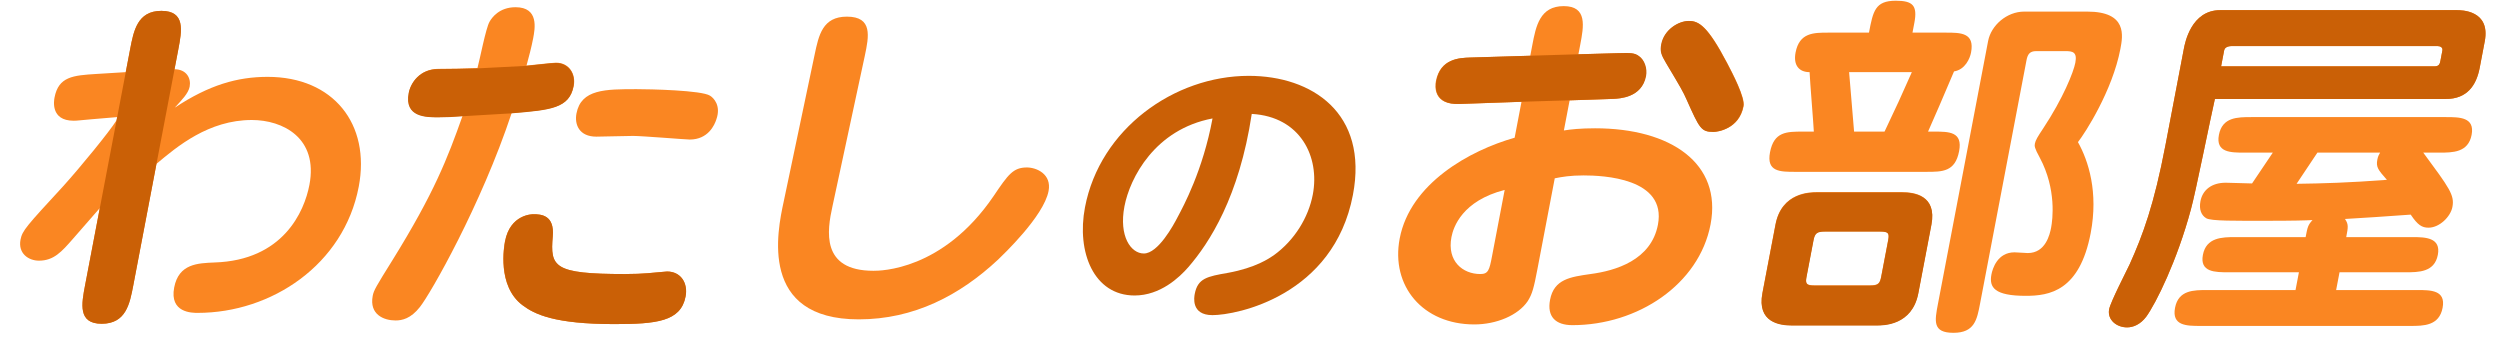
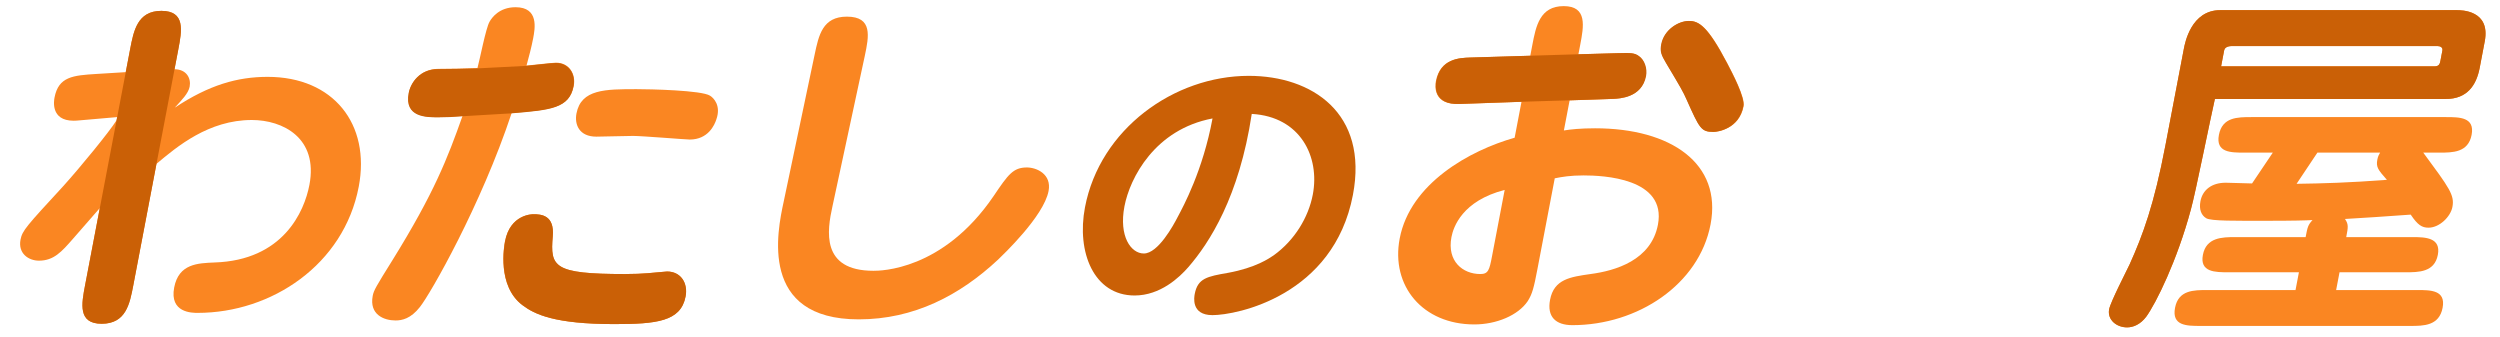
<svg xmlns="http://www.w3.org/2000/svg" width="504" height="68" viewBox="0 0 504 68" fill="none">
  <path d="M473.001 47.8H486.304C488.935 47.8 492.138 47.873 491.468 51.381C490.799 54.89 487.583 54.89 484.951 54.89H471.649L470.965 58.471H487.265C490.042 58.471 493.112 58.471 492.429 62.052C491.731 65.707 488.588 65.707 485.884 65.707H443.637C440.859 65.707 437.789 65.707 438.487 62.052C439.17 58.471 442.24 58.471 445.017 58.471H462.779L463.462 54.89H449.282C446.578 54.89 443.435 54.89 444.104 51.381C444.774 47.873 447.931 47.8 450.635 47.8H464.815C465.205 45.754 465.275 45.388 466.201 44.365C464.872 44.438 462.373 44.511 457.037 44.511C450.751 44.511 445.767 44.584 444.782 43.999C443.797 43.415 443.289 42.245 443.61 40.564C444.042 38.298 445.856 36.837 448.707 36.837C449.584 36.837 453.211 36.983 454.015 36.983L458.197 30.77H452.496C449.718 30.77 446.648 30.77 447.332 27.189C448.015 23.607 451.085 23.607 453.863 23.607H493.113C495.818 23.607 498.961 23.607 498.277 27.189C497.594 30.77 494.451 30.77 491.747 30.77H488.53C493.815 37.933 494.866 39.322 494.406 41.734C494.029 43.707 491.783 45.9 489.59 45.9C488.275 45.9 487.422 45.388 485.999 43.268C482.216 43.561 475.262 43.999 472.748 44.145C473.489 45.242 473.392 45.754 473.001 47.8ZM467.187 30.77L462.991 37.056C468.195 36.983 473.558 36.837 481.199 36.252C479.396 34.205 478.982 33.694 479.275 32.159C479.401 31.501 479.617 31.136 479.832 30.77H467.187ZM436.562 29.235L440.258 9.867C440.495 8.624 441.75 2.046 447.598 2.046H495.254C496.204 2.046 502.125 2.046 500.925 8.332L499.907 13.667C499.238 17.176 497.392 19.953 493.08 19.953H446.52C445.704 23.461 442.601 38.956 441.695 42.172C438.911 52.551 434.634 61.175 432.656 63.88C431.486 65.414 430.059 65.999 428.816 65.999C426.696 65.999 424.797 64.464 425.201 62.345C425.48 60.883 428.726 54.597 429.342 53.282C432.007 47.361 434.261 41.295 436.562 29.235ZM448.389 10.159L447.775 13.375H490.826C491.704 13.375 491.874 12.863 491.986 12.279L492.39 10.159C492.502 9.574 491.973 9.282 491.388 9.282H450.018C449.579 9.282 448.542 9.355 448.389 10.159Z" fill="#FA8622" />
  <path d="M436.562 29.235L440.258 9.867C440.495 8.624 441.75 2.046 447.598 2.046H495.254C496.204 2.046 502.125 2.046 500.925 8.332L499.907 13.667C499.238 17.176 497.392 19.953 493.08 19.953H446.52C445.704 23.461 442.601 38.956 441.695 42.172C438.911 52.551 434.634 61.175 432.656 63.88C431.486 65.414 430.059 65.999 428.816 65.999C426.696 65.999 424.797 64.464 425.201 62.345C425.48 60.883 428.726 54.597 429.342 53.282C432.007 47.361 434.261 41.295 436.562 29.235ZM448.389 10.159L447.775 13.375H490.826C491.704 13.375 491.874 12.863 491.986 12.279L492.39 10.159C492.502 9.574 491.973 9.282 491.388 9.282H450.018C449.579 9.282 448.542 9.355 448.389 10.159Z" fill="#CA6006" />
-   <path d="M385.557 6.578H392.282C395.279 6.578 398.129 6.578 397.362 10.598C397.139 11.767 396.195 14.033 393.932 14.398C391.027 21.195 390.742 21.926 388.694 26.531H389.863C392.933 26.531 395.71 26.531 394.957 30.478C394.162 34.644 391.604 34.644 388.315 34.644H361.929C358.859 34.644 356.081 34.644 356.834 30.697C357.629 26.531 360.188 26.531 363.477 26.531H365.669C365.58 24.704 364.89 16.445 364.814 14.544C362.694 14.544 361.497 13.156 361.985 10.598C362.752 6.578 365.603 6.578 368.6 6.578H376.786C377.609 2.265 378.013 0.146 382.18 0.146C385.615 0.146 386.603 1.096 385.934 4.604L385.557 6.578ZM385.426 14.544H372.781C372.798 14.837 373.439 22.584 373.783 26.531H379.923C382.733 20.611 382.991 20.026 385.426 14.544ZM366.337 38.737H383.441C385.853 38.737 390.492 39.322 389.363 45.242L386.727 59.056C385.485 65.561 379.711 65.561 378.322 65.561H361.219C358.807 65.561 354.167 64.976 355.297 59.056L357.933 45.242C359.174 38.737 364.948 38.737 366.337 38.737ZM379.084 46.63H367.828C366.293 46.63 365.858 46.996 365.593 48.385L364.184 55.767C363.919 57.155 364.142 57.521 365.75 57.521H377.006C378.614 57.521 378.976 57.155 379.241 55.767L380.65 48.385C380.915 46.996 380.692 46.63 379.084 46.63ZM416.349 10.305H410.501C409.186 10.305 408.768 10.963 408.545 12.132L399.173 61.248C398.559 64.464 398.057 67.095 393.817 67.095C389.578 67.095 390.024 64.757 390.694 61.248L400.805 8.259C401.405 5.116 404.566 2.338 408.075 2.338H420.793C428.906 2.338 427.972 7.235 427.469 9.867C425.866 18.272 420.36 26.823 418.915 28.651C421.04 32.451 423.057 38.737 421.481 46.996C419.249 58.69 413.148 59.64 408.397 59.64C402.111 59.64 400.97 57.959 401.472 55.328C401.695 54.159 402.688 50.87 406.123 50.87C406.562 50.87 408.434 51.016 408.8 51.016C412.381 51.016 413.239 47.288 413.504 45.9C413.811 44.292 414.617 38.152 411.225 31.793C410.14 29.82 410.137 29.454 410.234 28.943C410.36 28.285 410.792 27.554 411.916 25.873C415.925 19.807 418.025 14.544 418.388 12.644C418.806 10.451 417.811 10.305 416.349 10.305Z" fill="#FA8622" />
-   <path d="M366.354 38.803H383.458C385.87 38.803 390.51 39.388 389.38 45.308L386.744 59.122C385.503 65.627 379.728 65.627 378.34 65.627H361.236C358.824 65.627 354.185 65.042 355.314 59.122L357.95 45.308C359.191 38.803 364.966 38.803 366.354 38.803ZM379.101 46.697H367.845C366.31 46.697 365.875 47.062 365.61 48.451L364.201 55.833C363.936 57.221 364.159 57.587 365.767 57.587H377.023C378.631 57.587 378.993 57.221 379.258 55.833L380.667 48.451C380.932 47.062 380.709 46.697 379.101 46.697Z" fill="#CA6006" />
  <path d="M316.436 20.236L315.278 26.302C316.636 26.083 318.578 25.864 321.575 25.864C336.851 25.864 347.193 32.953 344.85 45.232C342.535 57.365 330.155 65.551 316.998 65.551C313.636 65.551 311.837 63.87 312.493 60.435C313.288 56.269 316.587 55.83 320.646 55.246C325.669 54.588 332.871 52.468 334.238 45.305C336.037 35.877 323.124 35.365 319.25 35.365C316.545 35.365 314.882 35.658 313.437 35.95L309.936 54.295C309.239 57.95 308.915 59.266 307.978 60.727C306.046 63.578 301.677 65.405 297.218 65.405C286.839 65.405 280.35 57.657 282.177 48.083C284.297 36.973 296.311 30.322 305.351 27.764L306.732 20.528L294.222 20.967C288.918 21.186 289.278 17.385 289.473 16.362C290.337 11.831 294.166 11.684 296.3 11.611L308.503 11.246L308.921 9.053C309.633 5.326 310.414 1.233 315.238 1.233C320.062 1.233 319.281 5.326 318.569 9.053L318.207 10.954L325.997 10.734C328.715 10.661 329.446 10.661 330.344 11.319C331.506 12.123 332.048 13.877 331.769 15.339C330.933 19.724 326.446 19.87 325.189 19.944L316.436 20.236ZM300.776 51.737L303.343 38.289C294.811 40.481 293.003 45.744 292.612 47.791C291.678 52.687 294.917 55.246 298.426 55.246C300.034 55.246 300.26 54.442 300.776 51.737ZM351.516 21.405C350.638 26.01 346.287 26.595 345.483 26.595C342.997 26.595 342.684 25.937 340.072 20.09C339.356 18.482 339.029 17.897 335.926 12.708C334.931 11.027 334.691 10.369 334.97 8.907C335.514 6.057 338.348 4.229 340.541 4.229C342.514 4.229 344.292 5.253 348.206 12.708C349.277 14.754 351.851 19.651 351.516 21.405Z" fill="#FA8622" />
  <path d="M294.302 20.95L306.812 20.512L316.516 20.219L325.269 19.927C326.526 19.854 331.013 19.708 331.849 15.322C332.128 13.861 331.586 12.107 330.424 11.303C329.526 10.645 328.795 10.645 326.077 10.718L318.287 10.937L308.583 11.229L296.38 11.595C294.246 11.668 290.418 11.814 289.553 16.346C289.358 17.369 288.998 21.169 294.302 20.95Z" fill="#CA6006" />
  <path d="M351.45 21.4C350.572 26.005 346.221 26.589 345.417 26.589C342.932 26.589 342.619 25.931 340.007 20.084C339.29 18.476 338.963 17.892 335.86 12.702C334.865 11.021 334.625 10.364 334.904 8.902C335.448 6.051 338.282 4.224 340.475 4.224C342.448 4.224 344.227 5.247 348.14 12.702C349.211 14.749 351.785 19.646 351.45 21.4Z" fill="#CA6006" />
  <path d="M252.353 22.966C249.827 39.715 243.797 48.973 239.578 53.846C237.782 55.917 233.917 59.571 228.74 59.571C220.517 59.571 217.002 50.861 218.733 41.786C221.744 26.011 236.702 15.291 251.747 15.291C264.477 15.291 275.9 22.783 272.75 39.289C268.868 59.632 249.303 63.53 244.43 63.53C240.045 63.53 240.754 59.815 240.858 59.267C241.463 56.099 243.36 55.734 247.58 55.003C253.199 53.968 255.874 52.08 256.782 51.47C261.017 48.425 263.789 43.796 264.661 39.228C266.113 31.614 262.177 23.514 252.353 22.966ZM244.444 23.879C232.818 26.072 227.779 35.878 226.687 41.603C225.536 47.633 227.98 51.105 230.599 51.105C233.462 51.105 236.553 45.441 237.426 43.735C238.564 41.603 242.505 34.355 244.444 23.879Z" fill="#CA6006" />
  <path d="M174.346 11.248L167.827 41.58C166.747 46.477 165.418 54.59 176.09 54.59C177.405 54.59 190.05 54.59 200.306 39.534C203.262 35.148 204.258 33.76 207.035 33.76C208.936 33.76 212.047 35.075 211.392 38.511C210.415 43.627 202.125 51.447 201.227 52.325C193.487 59.56 184.234 64.384 173.124 64.384C152.951 64.384 156.705 46.623 157.981 40.703L164.228 11.029C165.054 7.082 165.839 3.355 170.736 3.355C175.999 3.355 175.159 7.375 174.346 11.248Z" fill="#FA8622" />
  <path d="M96.252 13.734C96.691 12.2 97.946 5.622 98.695 4.379C99.141 3.575 100.641 1.455 103.93 1.455C108.682 1.455 107.859 5.768 107.482 7.741C107.147 9.495 106.625 11.469 106.144 13.223C107.108 13.15 111.299 12.638 112.103 12.638C114.734 12.638 116.129 14.904 115.669 17.316C114.804 21.847 110.947 22.14 103.147 22.797C96.96 41.435 86.759 59.269 84.649 61.9C82.814 64.239 81.063 64.605 79.747 64.605C77.408 64.605 74.415 63.435 75.141 59.634C75.35 58.538 75.782 57.807 79.153 52.399C87.493 38.95 90.221 31.934 93.241 23.382C91.605 23.528 89.91 23.602 88.375 23.602C85.963 23.602 81.505 23.602 82.439 18.704C82.83 16.658 84.675 13.881 88.403 13.881C91.473 13.881 93.314 13.807 96.252 13.734ZM144.427 24.04C144.057 25.209 142.769 28.133 139.041 28.133C138.31 28.133 129.459 27.402 127.632 27.402C126.462 27.402 121.318 27.548 120.221 27.548C116.786 27.548 115.784 25.136 116.217 22.871C117.151 17.974 122.048 17.974 128.334 17.974C130.966 17.974 141.449 18.193 143.14 19.289C143.861 19.728 145.395 21.263 144.427 24.04ZM107.516 43.189C109.05 43.189 111.8 43.336 111.416 47.648C110.902 53.787 111.5 55.249 125.973 55.249C129.92 55.249 131.583 54.957 133.585 54.81C133.877 54.81 134.183 54.737 134.476 54.737C137.18 54.737 138.721 57.003 138.191 59.781C137.229 64.824 132.307 65.335 123.829 65.335C111.768 65.335 107.759 63.362 105.331 61.535C100.149 57.661 101.624 49.548 101.792 48.671C102.838 43.189 107.296 43.189 107.516 43.189Z" fill="#FA8622" />
  <path d="M107.545 43.19C109.08 43.19 111.83 43.336 111.445 47.648C110.932 53.788 111.53 55.249 126.002 55.249C129.949 55.249 131.613 54.957 133.614 54.811C133.907 54.811 134.213 54.738 134.505 54.738C137.21 54.738 138.751 57.003 138.221 59.781C137.259 64.824 132.337 65.336 123.858 65.336C111.798 65.336 107.789 63.362 105.36 61.535C100.179 57.661 101.654 49.548 101.821 48.671C102.867 43.19 107.326 43.19 107.545 43.19Z" fill="#CA6006" />
  <path d="M112.053 12.693C111.249 12.693 107.058 13.204 106.094 13.277L96.202 13.789C93.264 13.862 91.423 13.935 88.353 13.935C84.625 13.935 82.78 16.712 82.389 18.759C81.455 23.656 85.913 23.656 88.326 23.656C89.861 23.656 91.556 23.583 93.192 23.437L103.097 22.852L103.268 22.838C110.954 22.19 114.761 21.869 115.619 17.37C116.079 14.958 114.684 12.693 112.053 12.693Z" fill="#CA6006" />
-   <path d="M35.235 21.707C42.18 17.103 47.896 15.495 53.962 15.495C67.192 15.495 74.735 24.996 72.322 37.641C69.323 53.355 54.751 63.076 39.84 63.076C38.743 63.076 34.138 63.076 35.115 57.959C36.035 53.136 39.923 53.062 43.24 52.916C57.065 52.478 61.346 42.684 62.378 37.275C64.191 27.774 56.981 24.192 50.768 24.192C42.07 24.192 35.716 29.528 31.538 33.036L26.866 57.521C26.154 61.248 25.387 65.268 20.49 65.268C15.666 65.268 16.433 61.248 17.145 57.521L20.115 41.953L14.69 48.166C12.448 50.724 10.857 52.551 7.86 52.551C5.74 52.551 3.607 51.089 4.137 48.312C4.486 46.484 5.311 45.608 12.78 37.495C16.209 33.694 22.021 26.604 23.49 24.265L23.616 23.608L18.416 24.046C15.816 24.265 15.582 24.338 14.851 24.338C10.1 24.338 10.895 20.172 10.993 19.661C11.802 15.422 14.767 15.202 19.428 14.91L25.345 14.545L26.224 9.94C26.935 6.212 27.702 2.192 32.526 2.192C37.423 2.192 36.656 6.212 35.945 9.94L35.178 13.96C37.59 13.96 38.557 15.787 38.236 17.468C37.971 18.857 36.624 20.172 35.235 21.707Z" fill="#FA8622" />
+   <path d="M35.235 21.707C42.18 17.103 47.896 15.495 53.962 15.495C67.192 15.495 74.735 24.996 72.322 37.641C69.323 53.355 54.751 63.076 39.84 63.076C38.743 63.076 34.138 63.076 35.115 57.959C36.035 53.136 39.923 53.062 43.24 52.916C57.065 52.478 61.346 42.684 62.378 37.275C64.191 27.774 56.981 24.192 50.768 24.192C42.07 24.192 35.716 29.528 31.538 33.036L26.866 57.521C26.154 61.248 25.387 65.268 20.49 65.268C15.666 65.268 16.433 61.248 17.145 57.521L20.115 41.953L14.69 48.166C12.448 50.724 10.857 52.551 7.86 52.551C5.74 52.551 3.607 51.089 4.137 48.312C4.486 46.484 5.311 45.608 12.78 37.495C16.209 33.694 22.021 26.604 23.49 24.265L23.616 23.608C15.816 24.265 15.582 24.338 14.851 24.338C10.1 24.338 10.895 20.172 10.993 19.661C11.802 15.422 14.767 15.202 19.428 14.91L25.345 14.545L26.224 9.94C26.935 6.212 27.702 2.192 32.526 2.192C37.423 2.192 36.656 6.212 35.945 9.94L35.178 13.96C37.59 13.96 38.557 15.787 38.236 17.468C37.971 18.857 36.624 20.172 35.235 21.707Z" fill="#FA8622" />
  <path d="M26.875 57.521L31.547 33.036L35.187 13.96L35.954 9.94C36.665 6.212 37.432 2.192 32.535 2.192C27.711 2.192 26.944 6.212 26.233 9.94L25.354 14.545L20.124 41.953L17.153 57.521C16.442 61.248 15.675 65.268 20.499 65.268C25.396 65.268 26.163 61.248 26.875 57.521Z" fill="#CA6006" />
</svg>